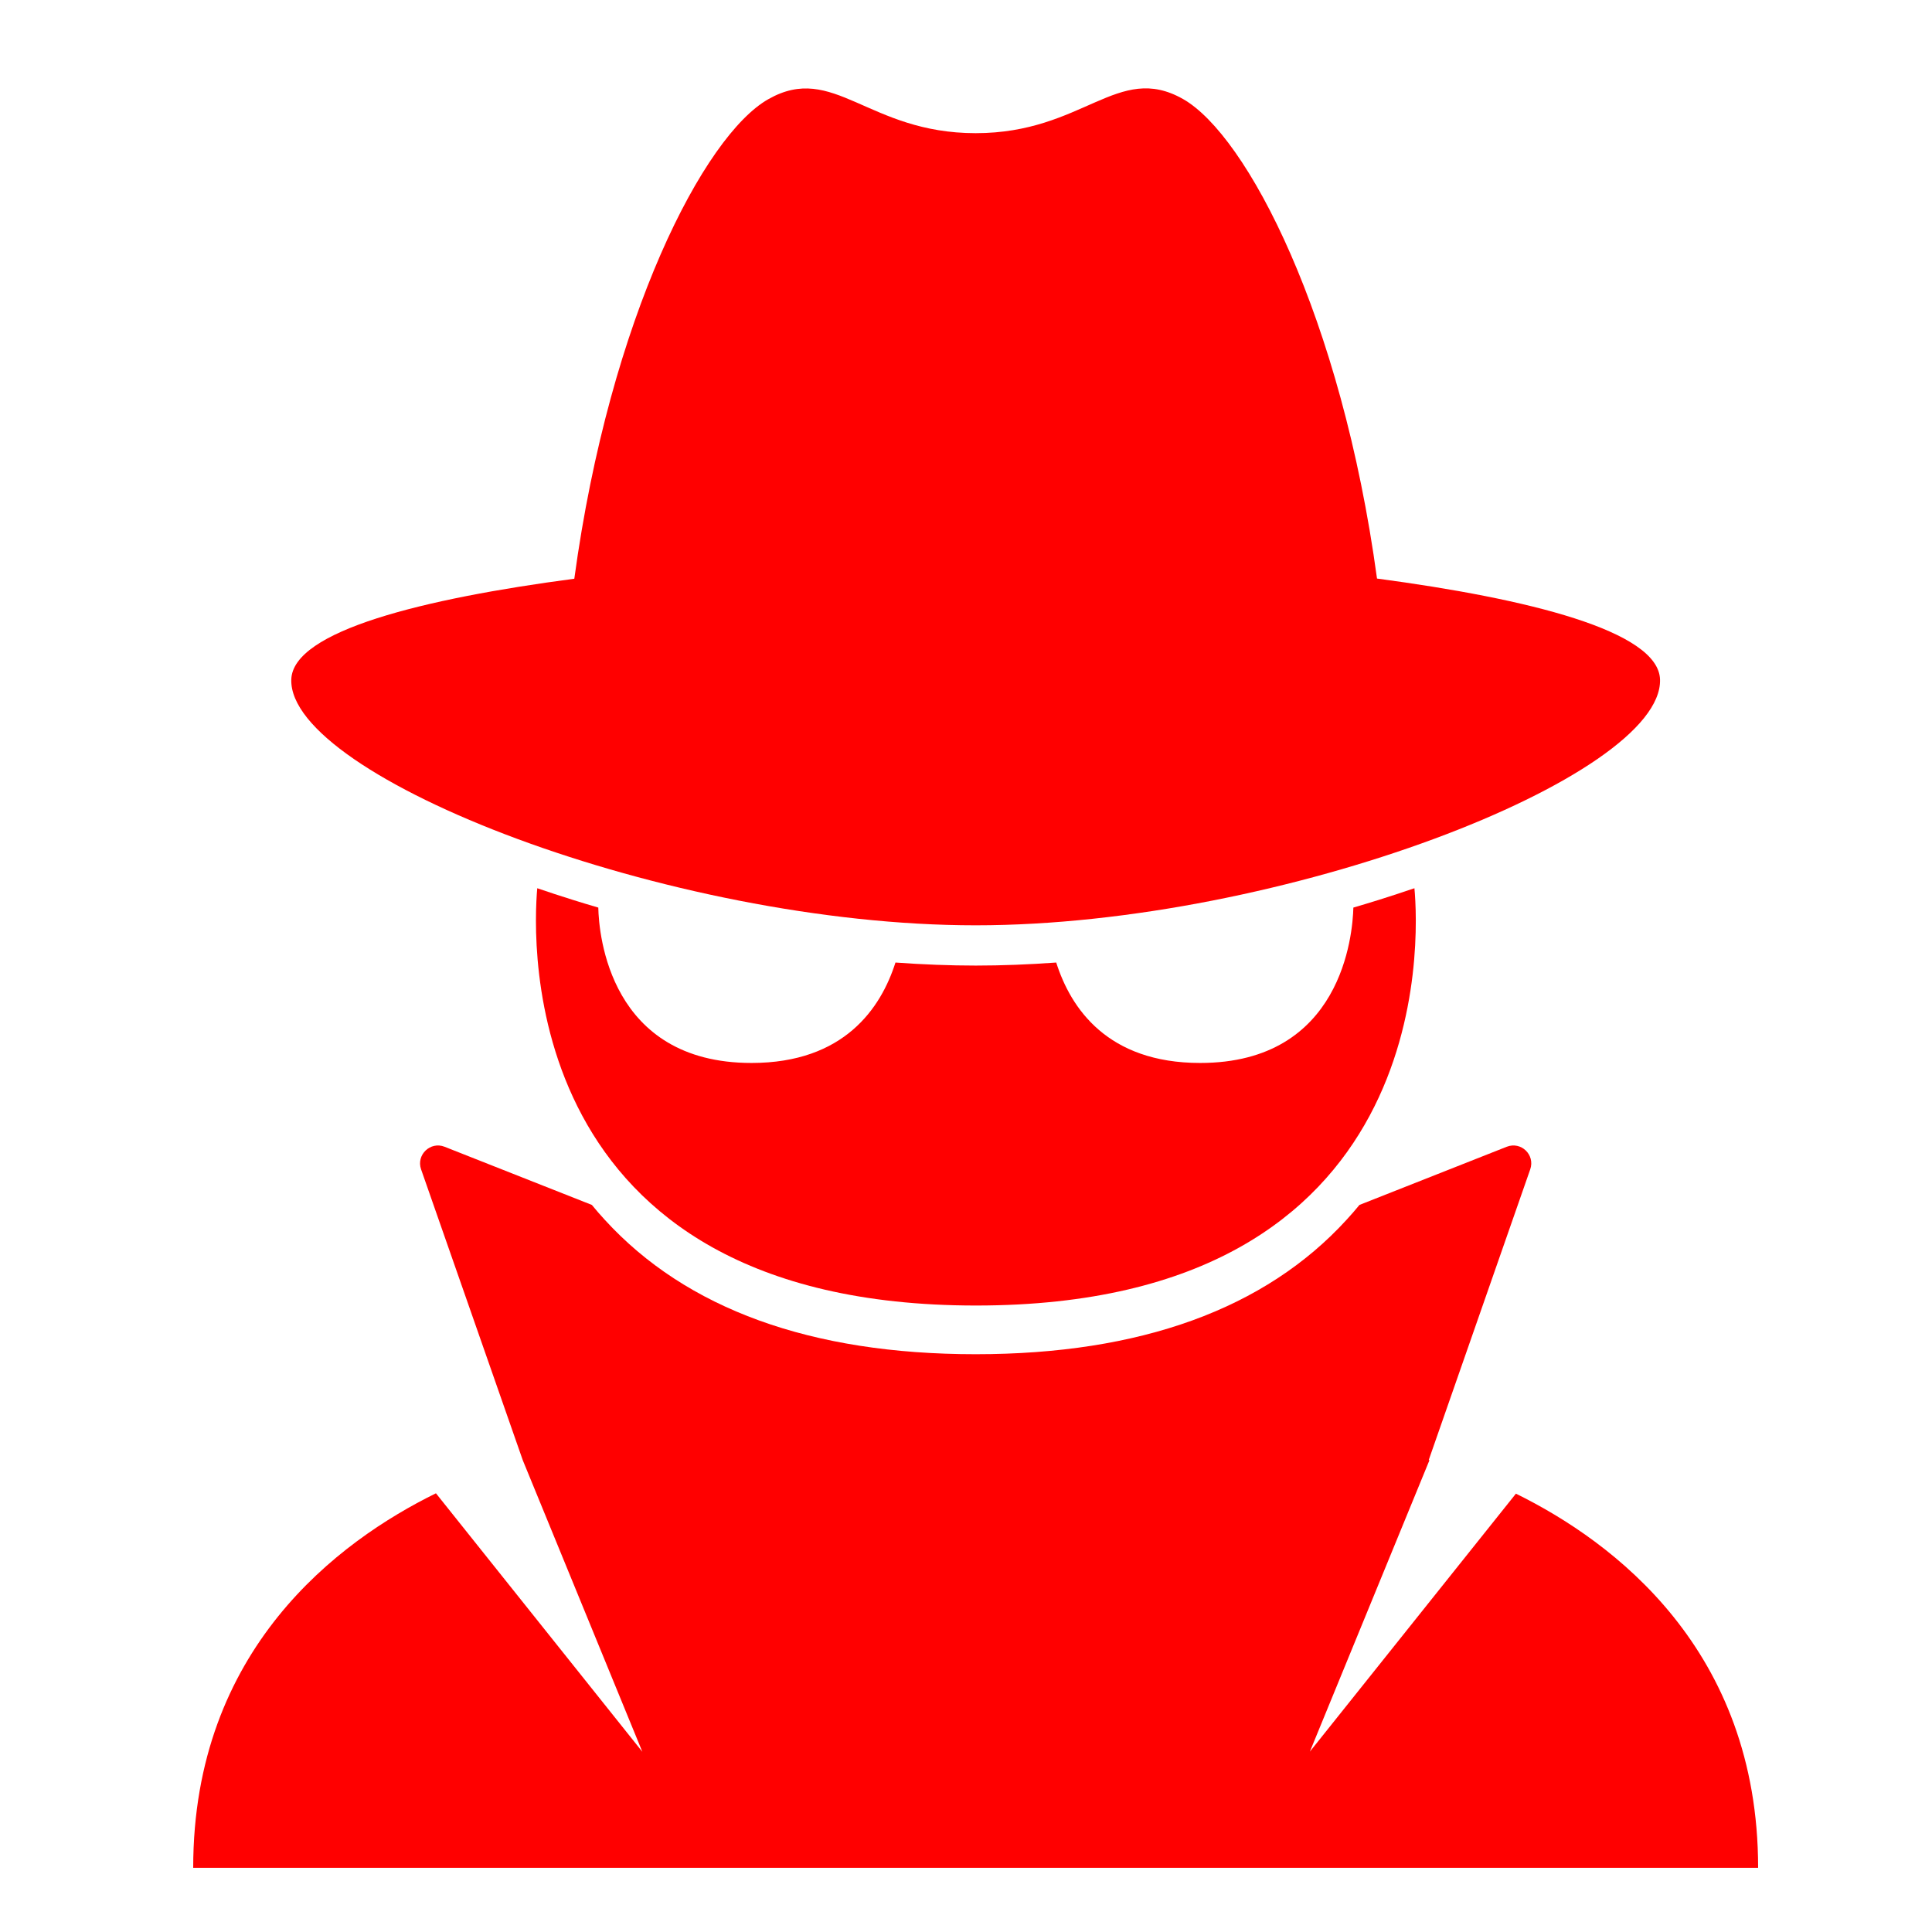
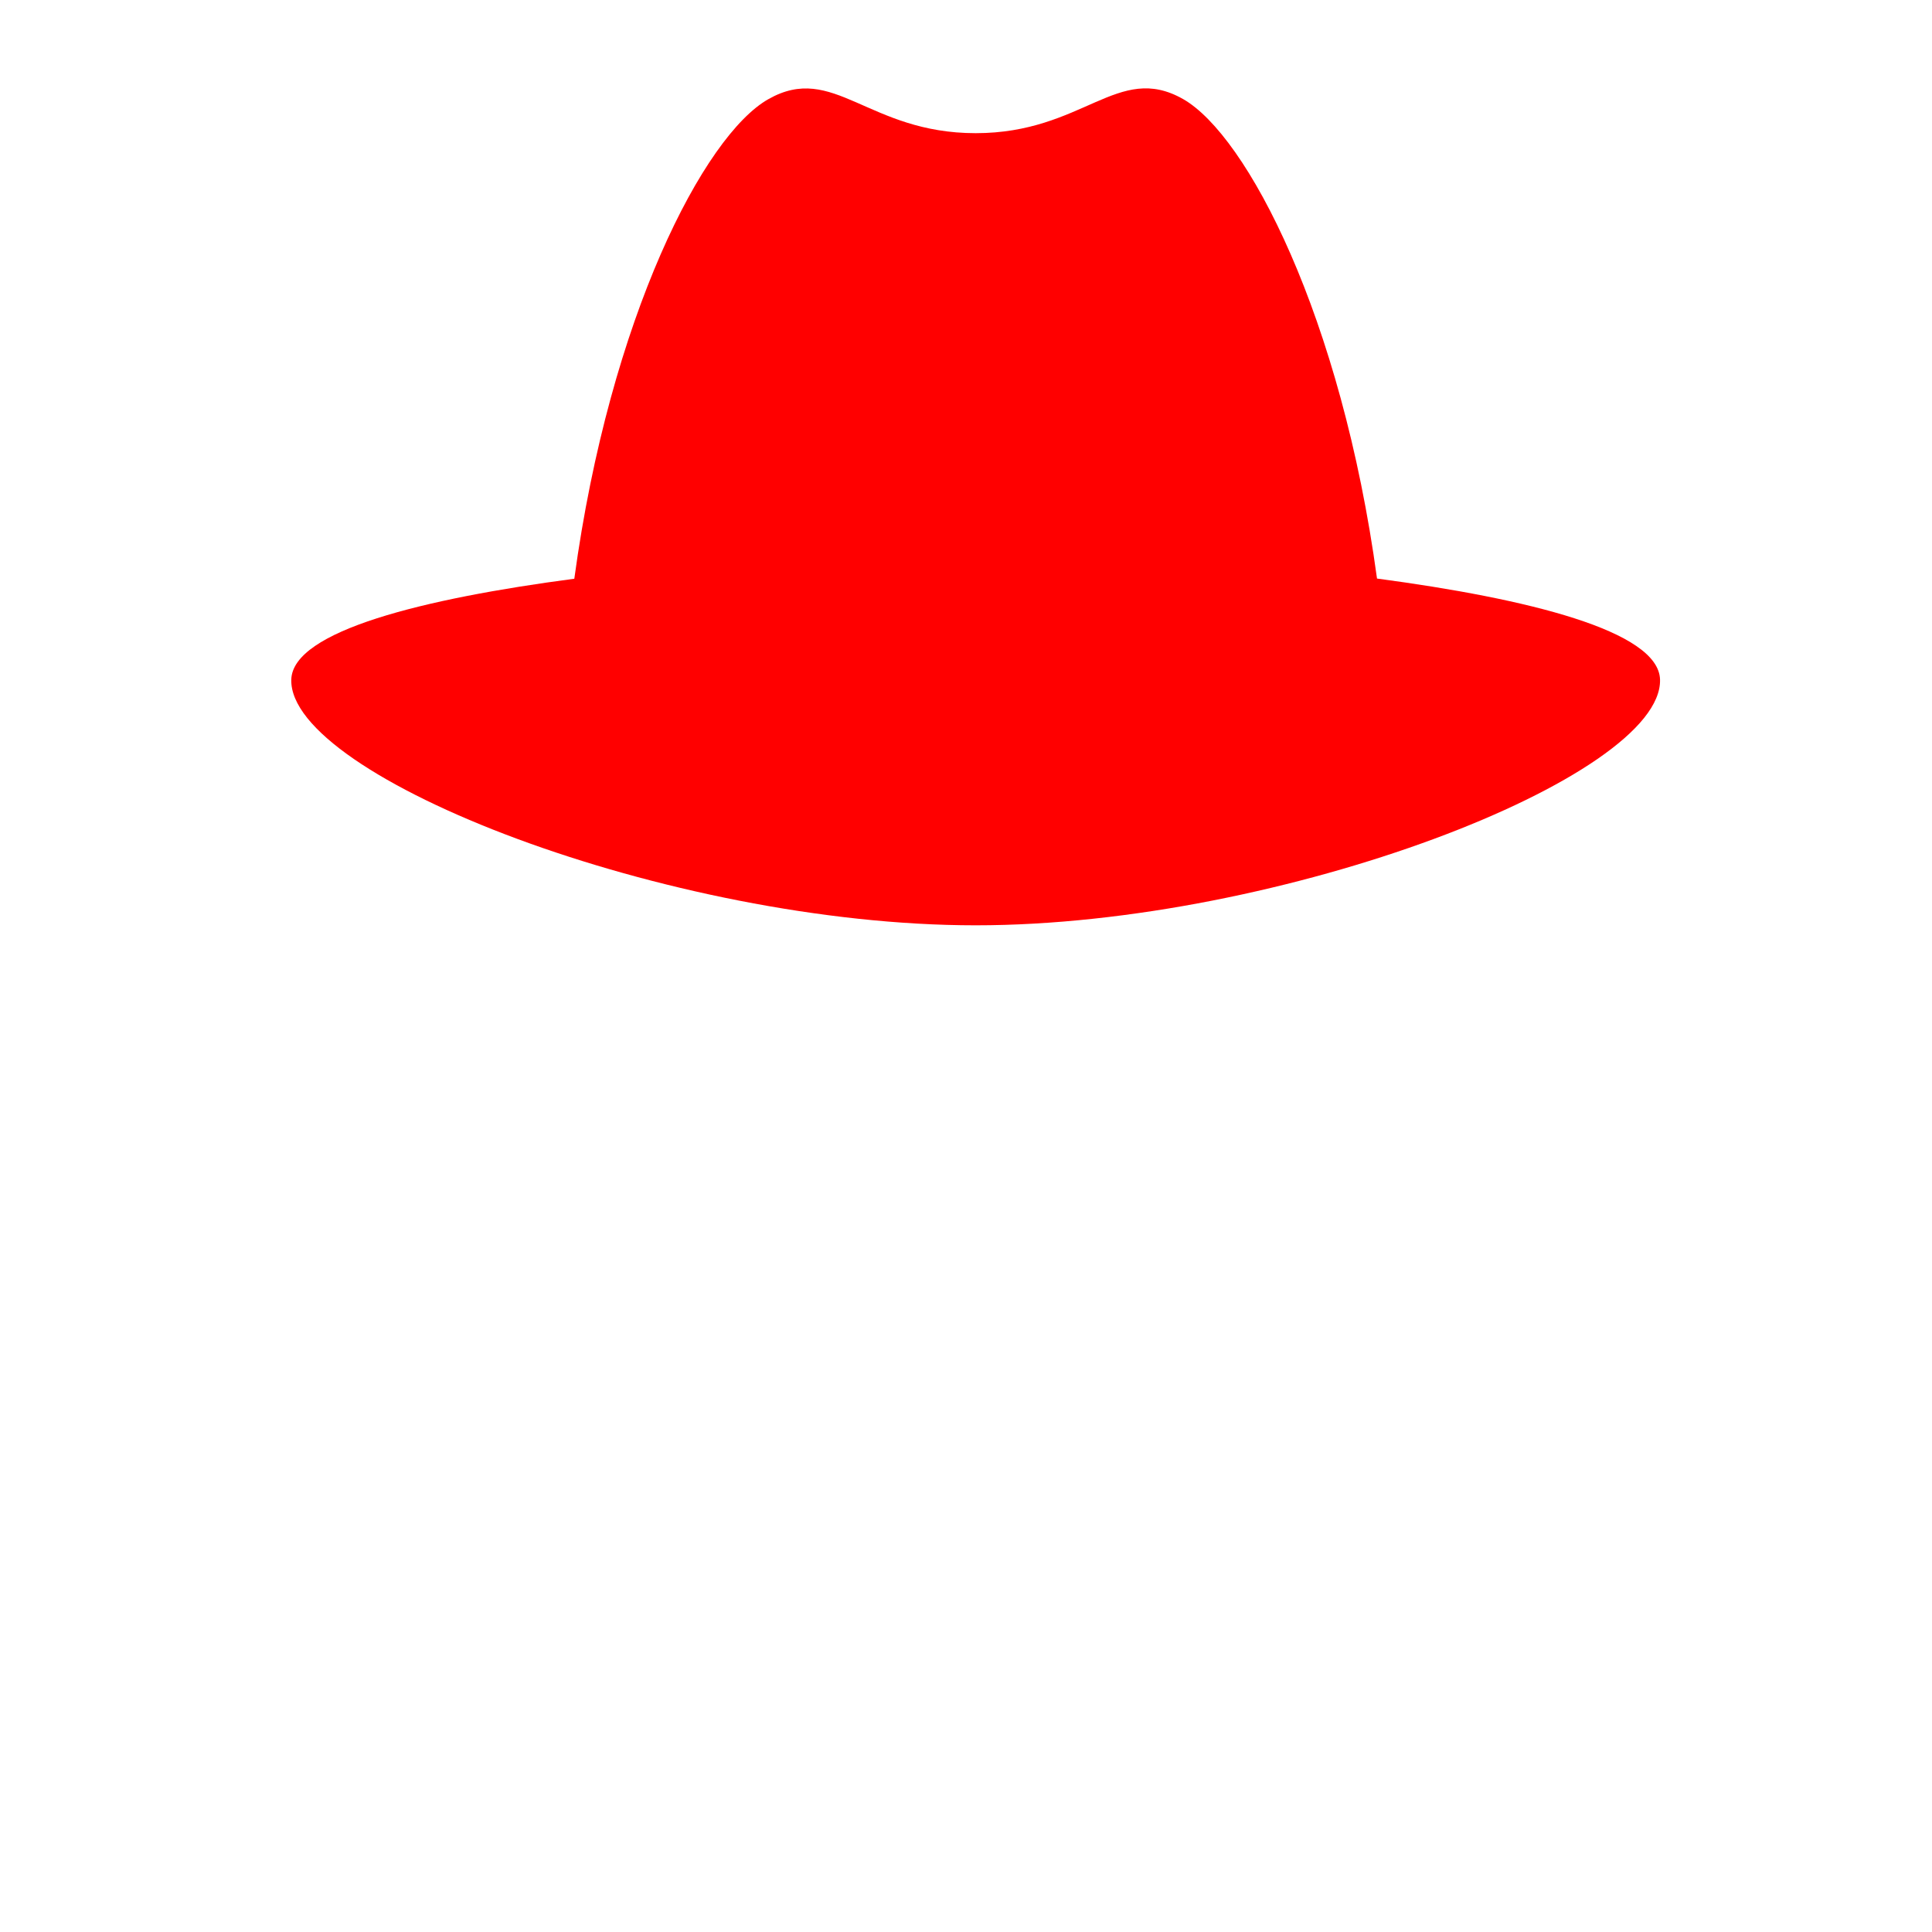
<svg xmlns="http://www.w3.org/2000/svg" width="500" zoomAndPan="magnify" viewBox="0 0 375 375" height="500" preserveAspectRatio="xMidYMid meet" version="1.2">
  <defs>
    <clipPath id="05488b5487">
-       <path d="M 37.5 222 L 341.25 222 L 341.25 362.969 L 37.5 362.969 Z M 37.5 222 " />
-     </clipPath>
+       </clipPath>
  </defs>
  <g id="49c850aec9">
    <path style=" stroke:none;fill-rule:nonzero;fill:#ff0000;fill-opacity:1;" d="M 267.277 112.297 C 260.359 61.465 242.051 26.266 229.609 19.211 C 216.93 12.055 210.328 25.848 189.375 25.848 C 168.422 25.848 161.82 12.055 149.141 19.246 C 136.699 26.266 118.391 61.5 111.473 112.332 C 82.254 116.188 56.82 122.441 56.539 131.895 C 55.984 150.797 129.855 179.602 189.375 179.602 C 248.895 179.602 322.766 150.797 322.211 131.895 C 321.93 122.441 296.496 116.188 267.277 112.297 Z M 267.277 112.297 " />
-     <path style=" stroke:none;fill-rule:nonzero;fill:#ff0000;fill-opacity:1;" d="M 274.539 172.406 C 272.277 173.172 269.949 173.938 267.625 174.668 C 265.988 175.188 264.32 175.672 262.688 176.16 C 262.551 181.371 260.5 206.32 232.945 206.32 C 214.949 206.32 207.824 195.688 205.012 186.828 C 199.695 187.211 194.449 187.418 189.41 187.418 C 184.371 187.418 179.125 187.211 173.809 186.828 C 170.996 195.652 163.871 206.32 145.871 206.32 C 118.32 206.32 116.234 181.371 116.129 176.16 C 114.461 175.672 112.828 175.188 111.195 174.668 C 108.832 173.938 106.539 173.172 104.281 172.406 C 103.414 182.207 100.078 253.402 189.445 253.402 C 278.812 253.402 275.441 182.172 274.539 172.406 Z M 274.539 172.406 " />
    <g clip-rule="nonzero" clip-path="url(#05488b5487)">
      <path style=" stroke:none;fill-rule:nonzero;fill:#ff0000;fill-opacity:1;" d="M 294.238 289.918 L 254.246 339.988 L 277.457 283.422 C 277.352 283.387 277.316 283.387 277.316 283.387 L 297.02 226.961 C 297.992 224.145 295.246 221.504 292.465 222.582 L 263.871 233.875 C 263.07 234.848 262.238 235.82 261.367 236.758 C 245.559 254.062 221.34 262.852 189.375 262.852 C 157.41 262.852 133.191 254.062 117.383 236.758 C 116.512 235.82 115.68 234.848 114.879 233.875 L 86.285 222.582 C 83.539 221.504 80.758 224.145 81.73 226.961 L 101.469 283.422 L 124.68 340.023 L 84.617 289.848 C 65.68 299.16 37.5 320.113 37.5 362.539 L 341.25 362.539 C 341.25 320.219 313.176 299.23 294.238 289.918 Z M 294.238 289.918 " />
    </g>
  </g>
</svg>